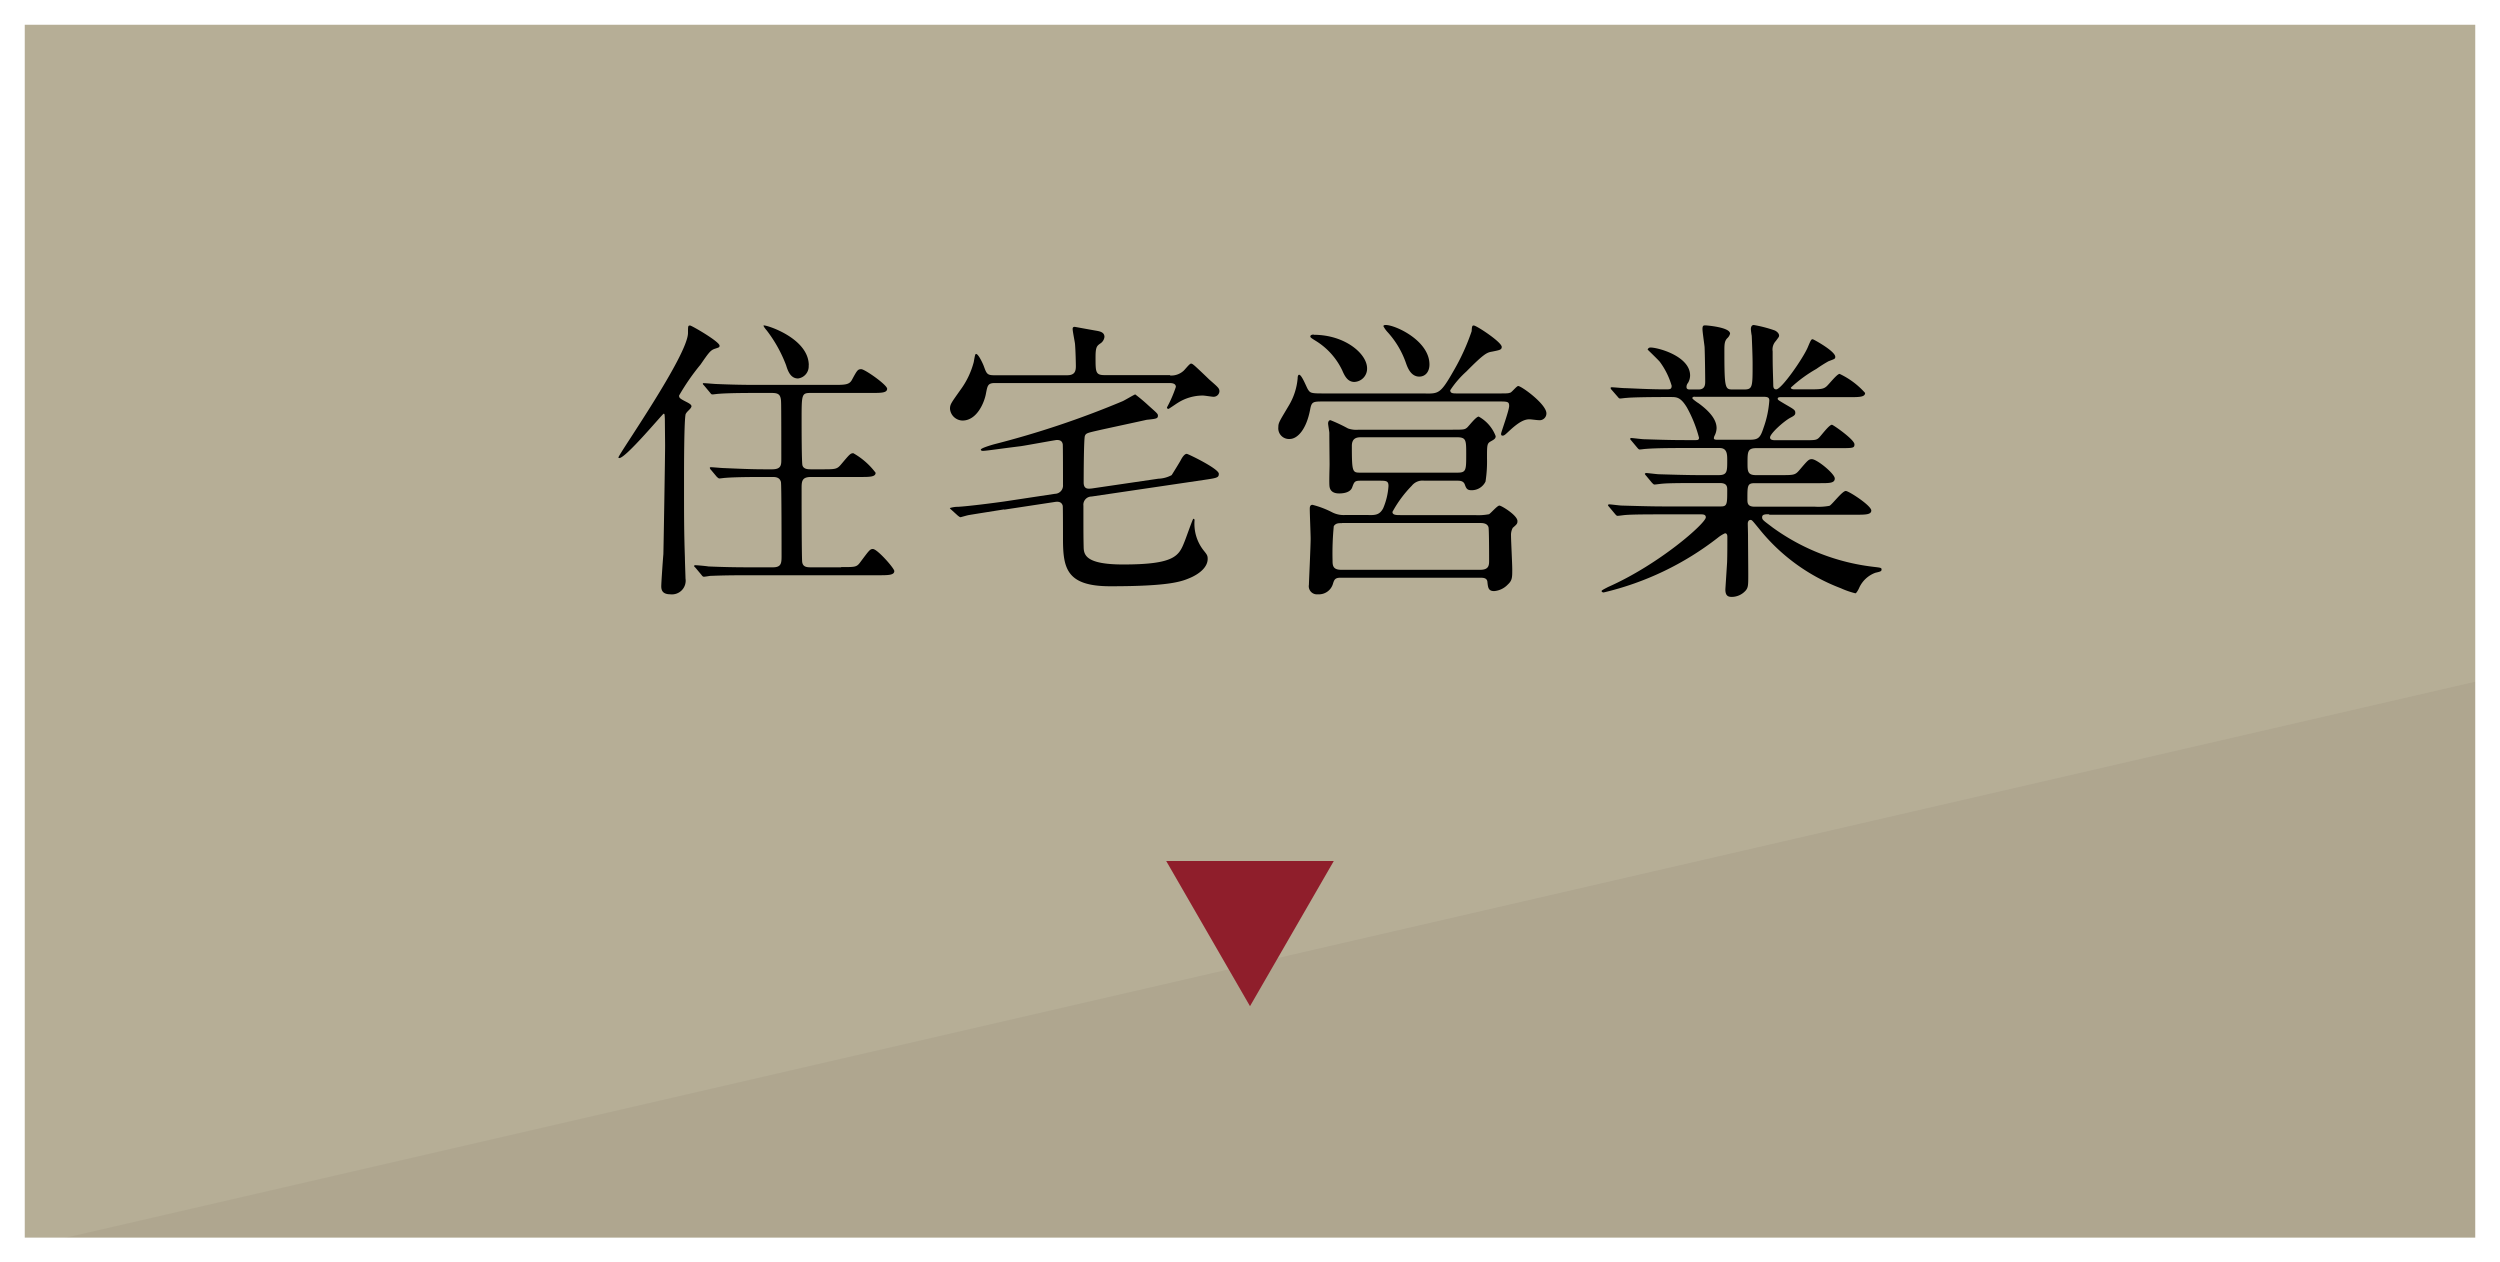
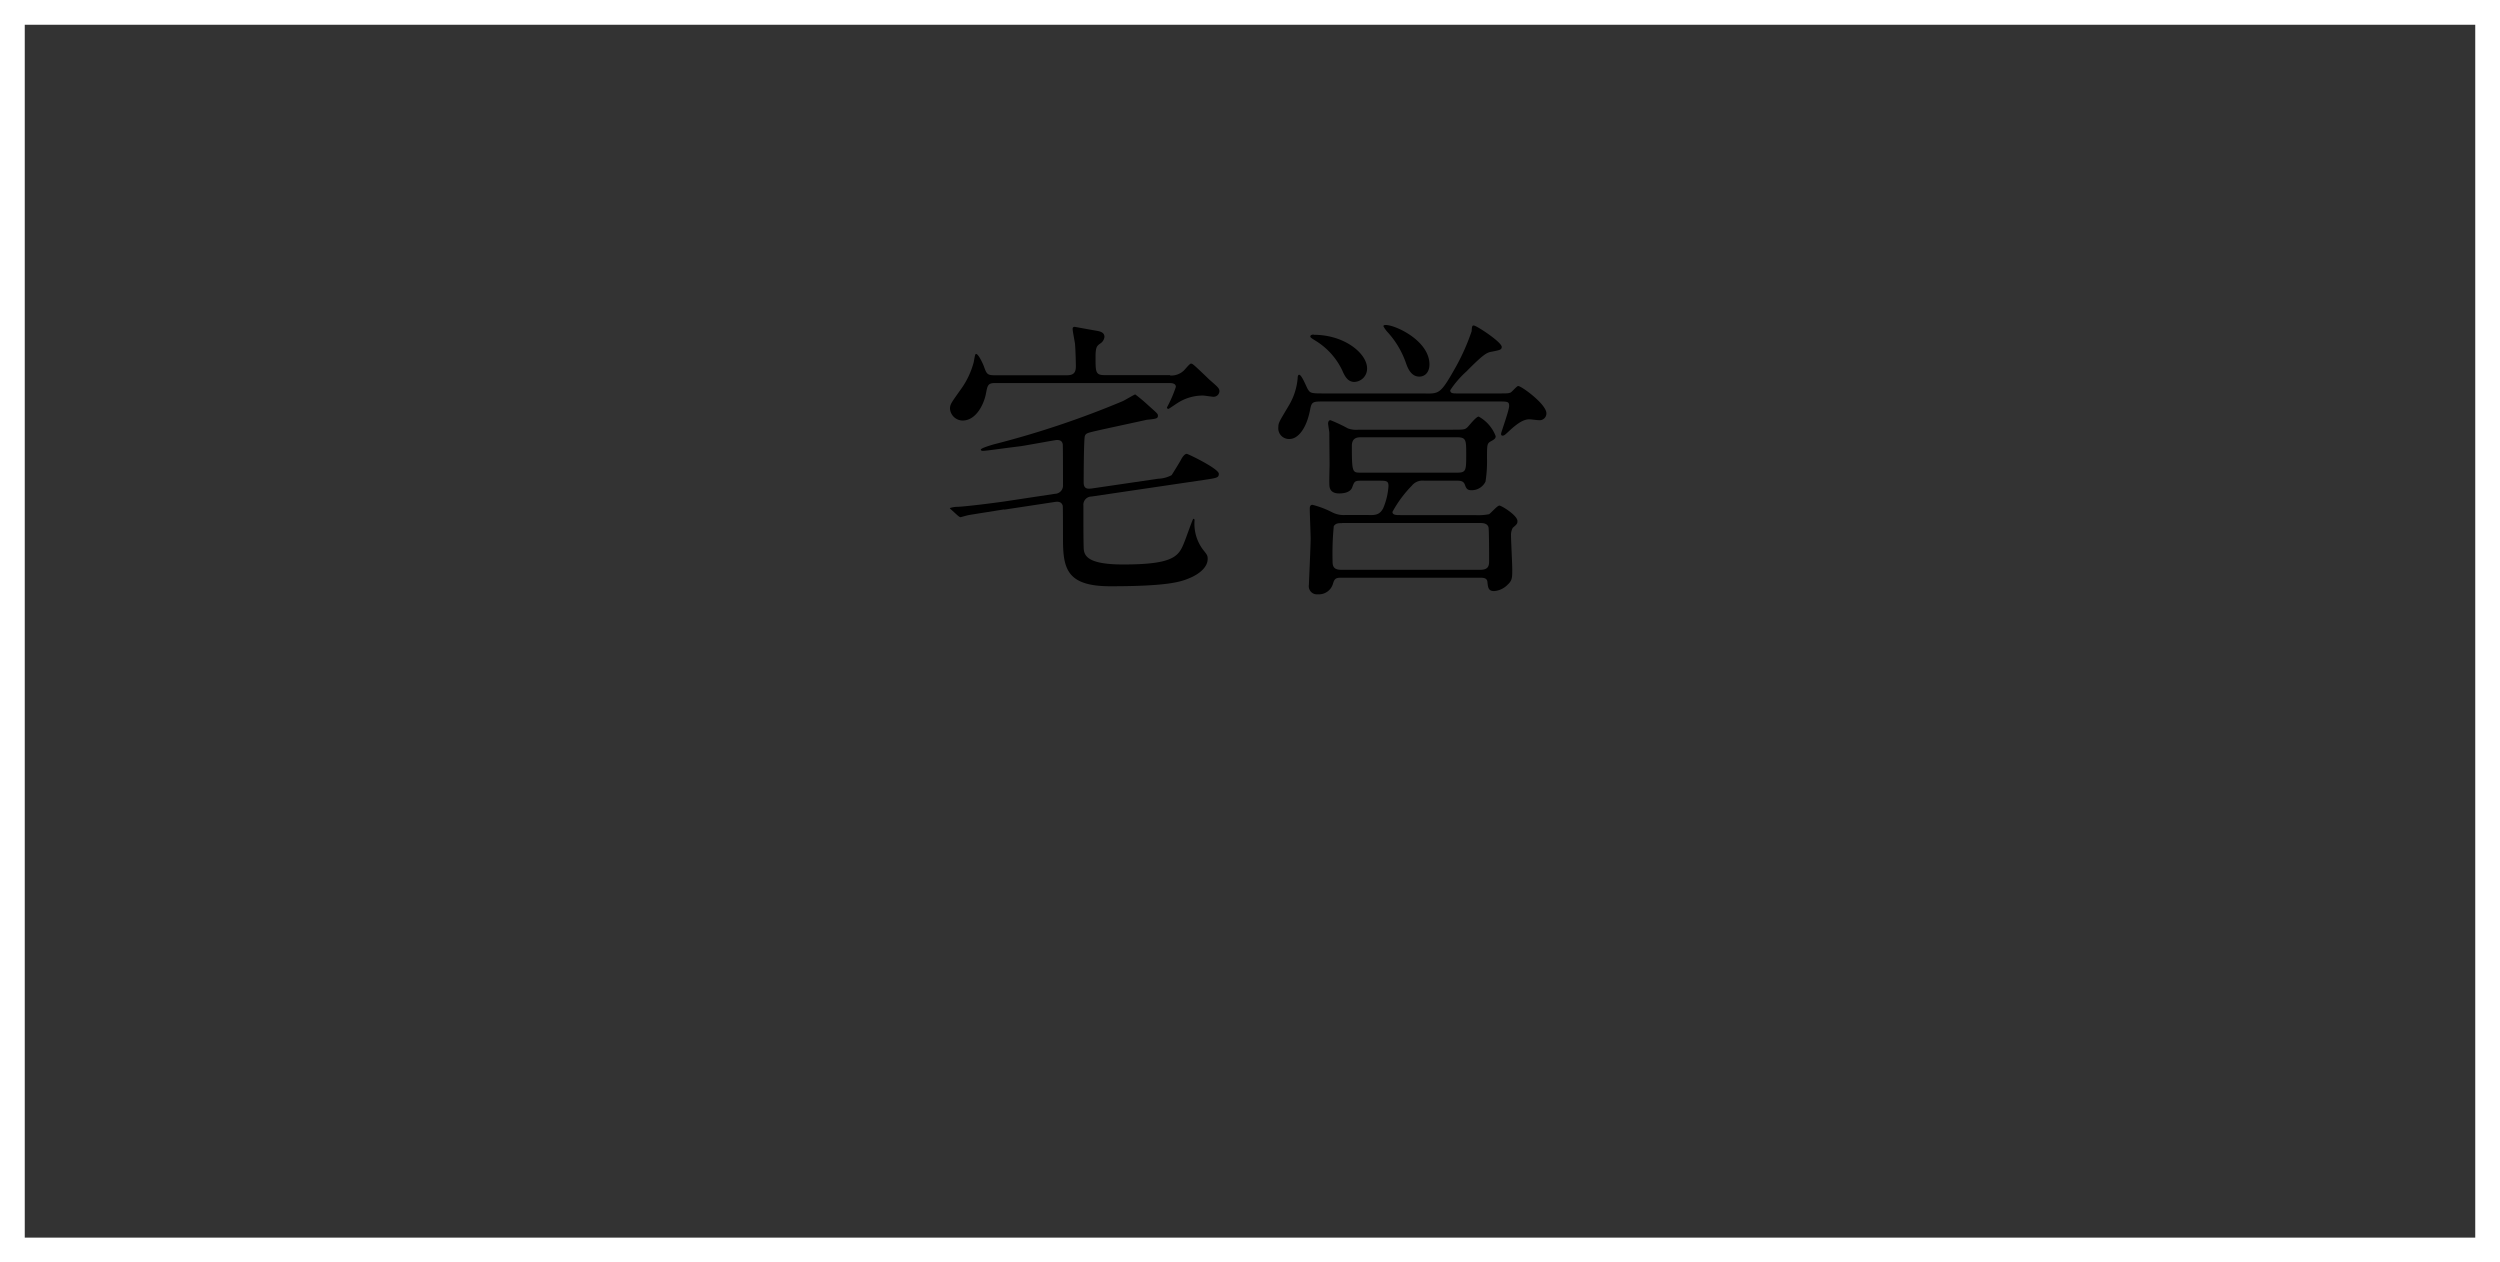
<svg xmlns="http://www.w3.org/2000/svg" id="button01" width="202" height="102" viewBox="0 0 202 102">
  <rect x="0" y="0" width="202" height="102" fill="#333333" stroke="none" />
  <g id="レイヤー_1" data-name="レイヤー 1">
    <g id="グループ_3" data-name="グループ 3">
      <g id="グループ_2" data-name="グループ 2">
-         <rect id="長方形_1" data-name="長方形 1" width="200" height="100" transform="translate(1 1)" fill="#b6ae96" />
-         <path id="パス_1" data-name="パス 1" d="M1,101,201,54.85V101Z" fill="#9f947f" opacity="0.3" />
        <g id="グループ_1" data-name="グループ 1" transform="translate(-26.49)">
-           <path id="パス_4" data-name="パス 4" d="M81.9,33.43c-.14.34-.14,4.44-.14,5.28,0,3.1,0,4.22.07,6.34,0,.22.05,1.63.05,1.7a1.108,1.108,0,0,1-1.22,1.27c-.62,0-.74-.31-.74-.65,0-.29.14-2.28.17-2.59.02-.6.14-7.94.14-8.81,0-.07-.02-2.06-.02-2.11-.02-.41-.02-.43-.1-.43s-3.05,3.58-3.58,3.58c-.05,0-.07-.02-.07-.05,0-.24,5.62-8.26,5.62-10.06,0-.55,0-.6.17-.6.12,0,2.38,1.3,2.38,1.63,0,.14-.05.14-.41.26-.34.12-.5.36-1.13,1.27a18.059,18.059,0,0,0-1.73,2.5c0,.19.05.24.62.53.19.1.46.24.36.41-.07.17-.34.34-.43.53ZM94.45,45.82c1.1,0,1.25.02,1.54-.38.72-.96.79-1.08,1.03-1.08.36,0,1.73,1.56,1.73,1.78,0,.34-.5.34-1.3.34H86.89c-2.11,0-2.78.05-3.02.05-.1.02-.43.07-.5.07-.1,0-.14-.07-.22-.17l-.46-.55c-.1-.1-.12-.12-.12-.14,0-.05.05-.07.1-.07.17,0,.91.07,1.06.1,1.18.05,2.16.07,3.29.07h1.92c.7,0,.7-.36.7-.96,0-.53,0-5.74-.05-5.93-.1-.41-.48-.41-.7-.41h-.72c-2.11,0-2.81.05-3.05.07-.07,0-.43.05-.5.05s-.12-.05-.22-.14l-.46-.55a.361.361,0,0,1-.1-.17.081.081,0,0,1,.07-.05c.17,0,.91.07,1.06.07,1.18.05,2.18.1,3.31.1h.6c.72,0,.74-.34.74-.79,0-.65,0-4.44-.02-4.66-.02-.62-.24-.72-.77-.72H87.61c-2.11,0-2.81.05-3.05.07-.07,0-.43.05-.5.05-.1,0-.12-.05-.22-.17l-.46-.55c-.1-.1-.1-.12-.1-.14,0-.05.02-.05.07-.05.17,0,.91.07,1.06.07,1.18.05,2.16.07,3.29.07h6.07c.96,0,1.32,0,1.54-.38.43-.79.48-.89.77-.89s2.09,1.27,2.09,1.58c0,.34-.48.34-1.27.34H92.08c-.82,0-.82.02-.82,2.21,0,.43,0,3.46.07,3.65.1.31.46.31.7.31h.89c1.08,0,1.2,0,1.54-.41.67-.79.74-.89.98-.89a5.85,5.85,0,0,1,1.8,1.58c0,.34-.48.34-1.27.34H92.03c-.72,0-.77.31-.77.89,0,.53,0,5.76.05,6,.07.41.41.41.77.41h2.38Zm-2.62-16.3a.985.985,0,0,1-.86,1.06c-.6,0-.82-.6-.96-1.06a10.978,10.978,0,0,0-1.56-2.81c-.19-.22-.29-.38-.26-.41.07-.1,3.65.98,3.65,3.22Z" />
          <path id="パス_5" data-name="パス 5" d="M121.04,30.34a1.467,1.467,0,0,0,1.06-.36c.1-.07.5-.6.62-.6.1,0,.17.07.26.14.17.14,1.01.94,1.2,1.13.74.65.84.72.84.98a.473.473,0,0,1-.48.43c-.12,0-.72-.1-.86-.1a3.781,3.781,0,0,0-2.04.6c-.12.07-.7.48-.74.48a.116.116,0,0,1-.12-.12,10.071,10.071,0,0,0,.72-1.66c0-.31-.38-.31-.55-.31H106.88c-.58,0-.6.22-.72.82-.12.72-.72,2.21-1.9,2.21a1.039,1.039,0,0,1-1.01-.94c0-.38.1-.48.86-1.56a6.589,6.589,0,0,0,1.06-2.23c.1-.58.12-.65.19-.65.19,0,.55.79.62.98.22.6.26.74.84.74h5.9c.62,0,.7-.34.7-.74,0-.14-.02-1.25-.07-1.8-.02-.19-.19-1.01-.19-1.2,0-.12.05-.17.17-.17.02,0,1.2.22,1.73.31.29.05.67.12.67.5a.732.732,0,0,1-.36.55c-.26.19-.36.29-.36,1.1,0,1.2,0,1.44.74,1.44h5.28ZM107.62,41.16c-.43.07-2.4.38-2.86.46-.12.02-.46.12-.65.17-.07,0-.12-.05-.22-.12l-.53-.48q-.12-.1-.12-.14a2.2,2.2,0,0,1,.67-.1c.86-.05,2.88-.31,3.72-.43l4.1-.62a.665.665,0,0,0,.65-.72c0-.53,0-3.14-.02-3.29-.05-.24-.19-.34-.48-.34-.1,0-2.42.43-2.9.5-1.78.22-2.81.38-3.07.38-.07,0-.17-.02-.17-.1,0-.12.82-.36,1.06-.43a73.871,73.871,0,0,0,10.39-3.48c.17-.07.96-.55,1.03-.55a13.558,13.558,0,0,1,1.06.89c.67.6.77.67.77.82,0,.24-.12.26-.91.34-.29.07-3.41.74-3.84.84-.96.22-1.06.24-1.15.46s-.1,3.29-.1,3.77c0,.58.41.5.65.48l5.38-.79a2.453,2.453,0,0,0,1.08-.29c.24-.38.7-1.13.74-1.22.1-.19.29-.5.48-.5.1,0,2.59,1.2,2.59,1.61,0,.31-.12.34-1.22.5l-9.07,1.34a.662.662,0,0,0-.65.74c0,2.23,0,2.47.02,3.38.02.62.22,1.37,3.19,1.37,4.2,0,4.51-.7,4.97-1.87.12-.29.65-1.82.7-1.82s.1.02.1.12a3.481,3.481,0,0,0,.72,2.42c.29.36.34.43.34.7,0,.67-.67,1.2-1.37,1.51-.72.31-1.63.7-6.5.7-3.55,0-3.82-1.46-3.82-3.86,0-.26,0-2.54-.02-2.64-.1-.38-.46-.34-.65-.31l-4.08.62Z" />
          <path id="パス_6" data-name="パス 6" d="M141.68,31.8c1.06,0,1.22,0,2.28-1.87a17.374,17.374,0,0,0,1.44-3.17c.02-.41.05-.46.17-.46.22,0,2.26,1.34,2.26,1.73,0,.24-.19.26-.77.38-.41.07-.62.12-2.09,1.61a7.746,7.746,0,0,0-1.3,1.51c0,.26.22.26.6.26h3.24c.77,0,.84,0,1.03-.07.12-.05.5-.53.62-.53.26,0,2.28,1.46,2.28,2.21a.549.549,0,0,1-.62.55c-.12,0-.65-.07-.74-.07-.36,0-.77.14-1.56.86-.41.38-.48.46-.62.46s-.12-.12-.12-.17c0-.1.65-1.87.65-2.23s-.14-.36-.89-.36H133.45c-.86,0-.98,0-1.1.65-.31,1.63-1.03,2.38-1.66,2.38a.863.863,0,0,1-.91-.96c0-.36.1-.48.84-1.73a5.115,5.115,0,0,0,.72-2.21c0-.19.05-.29.12-.29.22,0,.6,1.03.72,1.2.17.26.24.31,1.13.31h8.38Zm-4.61,9.82c.53,0,.89,0,1.18-.55a5.45,5.45,0,0,0,.43-1.8c0-.43-.19-.43-.79-.43h-1.44c-.5,0-.53.07-.7.53-.17.5-.91.5-1.06.5-.36,0-.7-.12-.77-.53-.05-.24,0-1.54,0-1.82,0-.19-.02-1.9-.02-2.54,0-.1-.1-.65-.1-.77,0-.1.05-.26.19-.26a12.99,12.99,0,0,1,1.42.67,2.036,2.036,0,0,0,.86.1h7.46c1.01,0,1.1,0,1.3-.17.14-.12.72-.89.94-.89a3.027,3.027,0,0,1,1.37,1.58c0,.19-.1.26-.41.43-.29.17-.29.29-.29,1.37a10.551,10.551,0,0,1-.12,1.87,1.238,1.238,0,0,1-1.13.7c-.36,0-.43-.14-.55-.48-.1-.24-.31-.29-.58-.29h-2.69a1.107,1.107,0,0,0-1.01.41A9.474,9.474,0,0,0,139,41.36c0,.26.31.26.65.26h6a4.719,4.719,0,0,0,1.15-.07c.14-.07.67-.7.84-.7s1.46.79,1.46,1.25c0,.22-.05.26-.38.55a1.21,1.21,0,0,0-.14.62c0,.38.1,2.3.1,2.74,0,.65,0,.89-.36,1.22a1.7,1.7,0,0,1-1.1.53c-.48,0-.5-.29-.55-.77-.05-.31-.36-.31-.6-.31H134.79c-.43,0-.5.17-.6.5a1.185,1.185,0,0,1-1.22.84.656.656,0,0,1-.72-.77c0-.17.14-3.12.14-3.72,0-.34-.07-2.02-.07-2.4,0-.12,0-.34.22-.34a7.463,7.463,0,0,1,1.58.6,2.033,2.033,0,0,0,1.1.22h1.85Zm-4.44-14.57c2.54,0,4.32,1.54,4.32,2.71a1.071,1.071,0,0,1-1.03,1.1c-.55,0-.79-.5-.98-.94a5.648,5.648,0,0,0-2.06-2.33c-.5-.31-.55-.34-.5-.46.02-.07.17-.1.26-.1Zm2.3,15.22c-.31,0-.5,0-.67.24a22.724,22.724,0,0,0-.1,2.74c0,.41,0,.79.7.79h11.23c.65,0,.72-.31.72-.7,0-.36,0-2.59-.05-2.74-.1-.34-.5-.34-.67-.34H134.93Zm1.56-6.94c-.31,0-.77.02-.77.7,0,2.16.05,2.16.72,2.16h7.8c.72,0,.72-.19.72-1.49,0-1.15,0-1.37-.77-1.37h-7.71Zm5.5-5.88c0,.6-.34.98-.82.98-.67,0-.94-.7-1.08-1.1a7.2,7.2,0,0,0-1.46-2.47,2.232,2.232,0,0,1-.36-.5c0-.1.14-.1.19-.1.79,0,3.53,1.27,3.53,3.19Z" />
-           <path id="パス_7" data-name="パス 7" d="M169.47,41.55c-.34,0-.6,0-.6.24,0,.22.1.26.86.84a17.285,17.285,0,0,0,8.14,3.17c.58.07.65.07.65.22s-.12.17-.5.26a2.31,2.31,0,0,0-1.3,1.2c-.07.17-.24.46-.31.46a6.664,6.664,0,0,1-1.18-.41,15.507,15.507,0,0,1-6.6-4.8c-.55-.67-.58-.72-.7-.72-.19,0-.22.22-.22.29,0,.1.02.82.02.96,0,.46.02,2.66.02,3.17,0,.86,0,1.06-.24,1.32a1.513,1.513,0,0,1-1.08.48c-.29,0-.53-.07-.53-.6,0-.05.12-1.85.14-2.21.02-.62.02-1.39.02-2.02,0-.1,0-.31-.19-.31a2.619,2.619,0,0,0-.58.36,23.985,23.985,0,0,1-9.22,4.42c-.05,0-.17-.02-.17-.12,0-.07.48-.29.5-.31,4.13-1.82,7.92-5.16,7.92-5.64,0-.24-.24-.24-.41-.24h-3.17c-.79,0-2.28,0-2.9.05-.07,0-.55.07-.65.07-.07,0-.12-.05-.22-.17l-.46-.55a.536.536,0,0,1-.1-.14s.05-.07.07-.07c.17,0,.89.1,1.06.1.7.02,2.3.07,3.31.07h4.7c.5,0,.5-.22.5-1.34,0-.26-.02-.55-.6-.55h-1.73c-.89,0-2.35,0-2.88.05-.07,0-.58.07-.65.07-.1,0-.12-.05-.22-.14l-.48-.58a.536.536,0,0,1-.1-.14s.05-.07.1-.07c.14,0,.89.1,1.06.1.67.02,2.21.07,3.29.07h1.51c.7,0,.7-.29.7-1.18,0-.5,0-1.01-.62-1.01h-2.9c-.58,0-2.21,0-3.05.07-.07,0-.43.05-.5.05s-.12-.05-.22-.17l-.46-.55a.536.536,0,0,1-.1-.14s.05-.07.07-.07c.14,0,.89.1,1.06.1.7.02,1.94.07,3.29.07h.89c.12,0,.26,0,.26-.19a10.31,10.31,0,0,0-.98-2.45c-.48-.79-.79-.84-1.25-.84h-.6c-.96,0-2.57.02-3.02.07-.1,0-.43.05-.53.05-.07,0-.12-.05-.19-.14l-.48-.55a.361.361,0,0,1-.1-.17s.05-.05.07-.05c.17,0,.89.07,1.06.07.7.02,1.94.1,3.31.1.36,0,.5,0,.5-.29a6.1,6.1,0,0,0-.96-1.94c-.14-.17-.98-.98-.98-.98a.229.229,0,0,1,.24-.17c.6,0,3.19.7,3.19,2.26a1.213,1.213,0,0,1-.17.6.5.5,0,0,0-.12.34c0,.19.19.19.26.19h.72c.53,0,.53-.43.53-.65,0-.43-.02-2.14-.05-2.78-.02-.22-.17-1.22-.17-1.46,0-.29.1-.29.24-.29.05,0,1.99.14,1.99.67a.762.762,0,0,1-.24.38c-.17.19-.22.38-.22.91,0,3.22.05,3.22.72,3.22h.86c.7,0,.7-.19.7-2.06,0-.65-.05-1.85-.07-2.28a4.807,4.807,0,0,1-.07-.53c0-.19.07-.34.24-.34a10.565,10.565,0,0,1,1.66.43c.14.05.38.22.38.43,0,.1-.05.14-.26.43a1.008,1.008,0,0,0-.26.84c0,1.37.02,1.49.05,2.71,0,.17.02.36.24.36.43,0,2.16-2.5,2.54-3.38.26-.62.29-.67.41-.67.05,0,1.82.96,1.82,1.42,0,.17-.05.17-.55.36a11.554,11.554,0,0,0-.98.62,10.979,10.979,0,0,0-2.06,1.51c0,.12.19.14.29.14h1.18c.91,0,1.15-.02,1.39-.22.17-.12.86-1.03,1.08-1.03a6.4,6.4,0,0,1,2.06,1.54c0,.34-.48.34-1.3.34h-5.5c-.1,0-.26,0-.26.12,0,.1.05.12.53.41.79.46.89.5.89.74,0,.17-.1.24-.43.41-.55.31-1.61,1.27-1.61,1.58,0,.22.29.22.46.22h2.16c.98,0,1.1,0,1.3-.17.17-.14.84-1.08,1.08-1.08.1,0,1.82,1.2,1.82,1.58,0,.31-.12.31-1.22.31h-6.7c-.72,0-.72.29-.72,1.22,0,.62,0,.96.67.96h1.99c1.06,0,1.18,0,1.51-.38.7-.82.77-.91,1.03-.91.41,0,1.85,1.18,1.85,1.56s-.43.38-1.2.38h-5.26c-.6,0-.6.19-.6,1.3,0,.29,0,.6.58.6h4.87a4.775,4.775,0,0,0,1.18-.07c.22-.1,1.03-1.2,1.32-1.2.24,0,2.06,1.18,2.06,1.58,0,.34-.48.34-1.27.34h-7.01Zm-6.05-9.5s-.19,0-.19.12c0,.07.41.36.5.41,1.15.84,1.46,1.49,1.46,2.02a1.417,1.417,0,0,1-.17.62.53.53,0,0,0-.05.19c0,.12.17.12.26.12h2.66c.7,0,.84-.19,1.1-.98a8.1,8.1,0,0,0,.46-2.18c0-.24-.1-.31-.5-.31h-5.54Z" />
        </g>
-         <path id="パス_8" data-name="パス 8" d="M94.23,69.57h13.54L101,81.3,94.23,69.57Z" fill="#8f1e2b" />
      </g>
      <rect id="長方形_2" data-name="長方形 2" width="200" height="100" transform="translate(1 1)" fill="none" stroke="#fff" stroke-miterlimit="10" stroke-width="2" />
    </g>
  </g>
</svg>